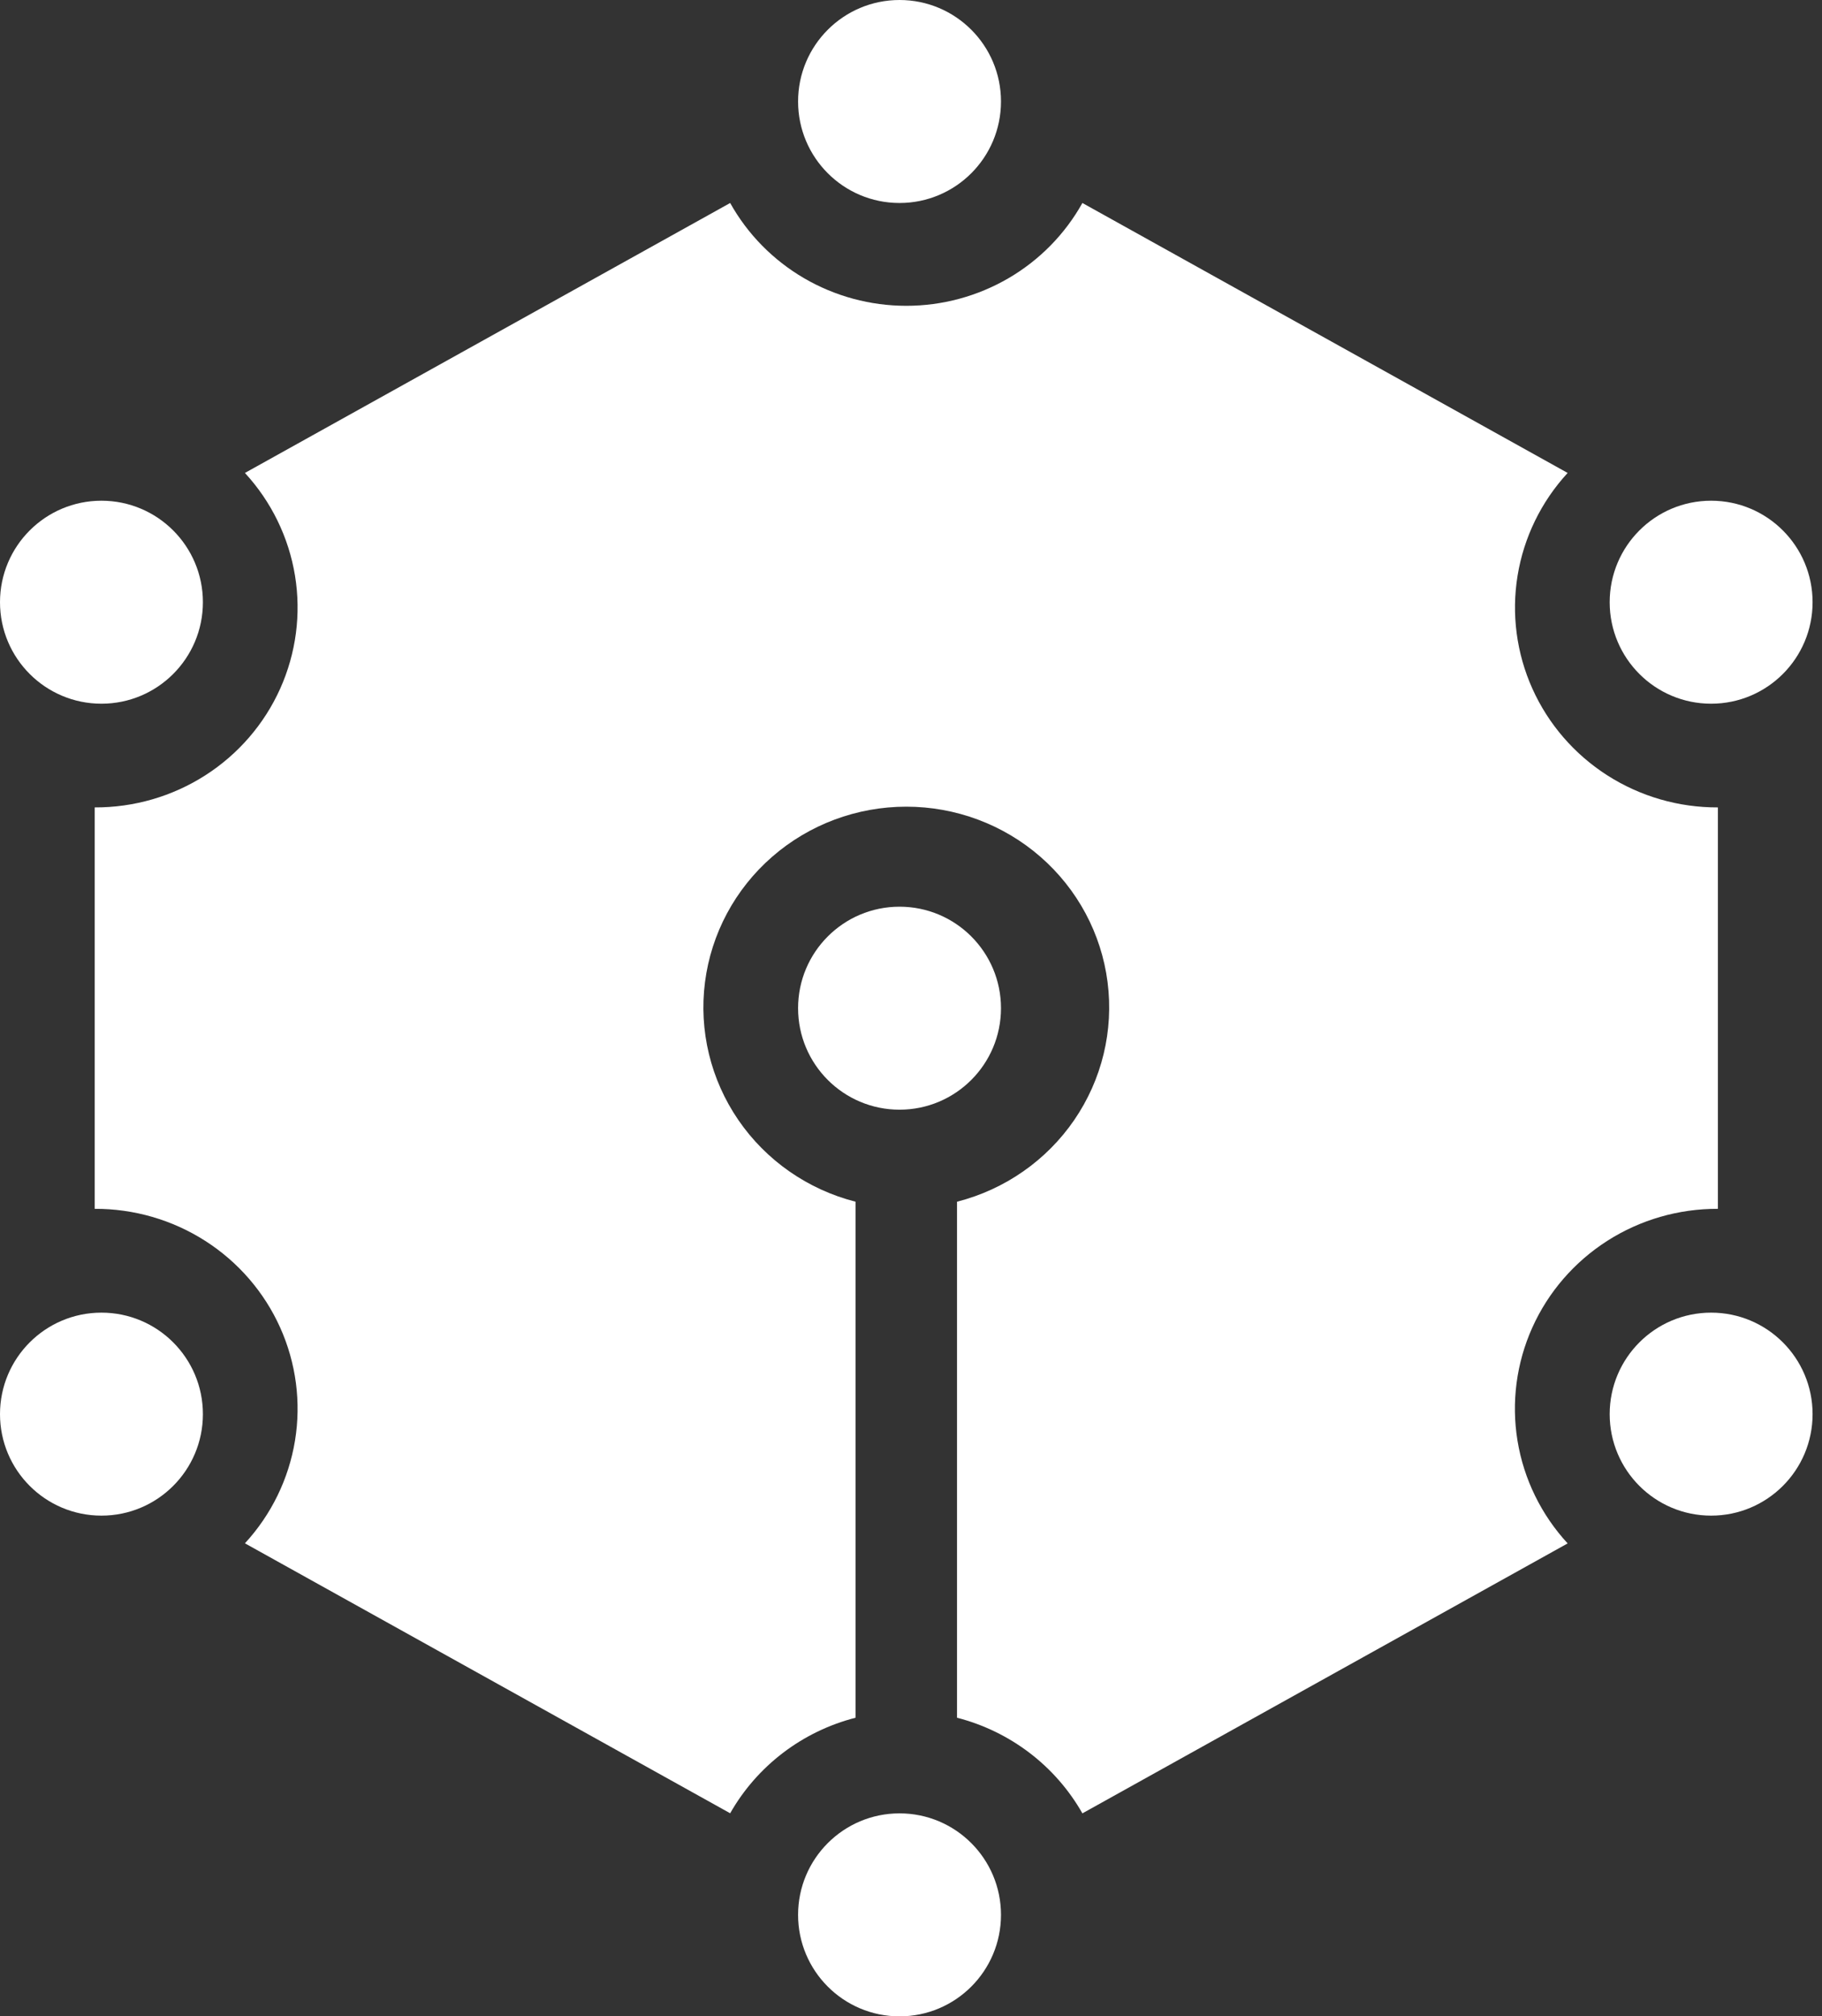
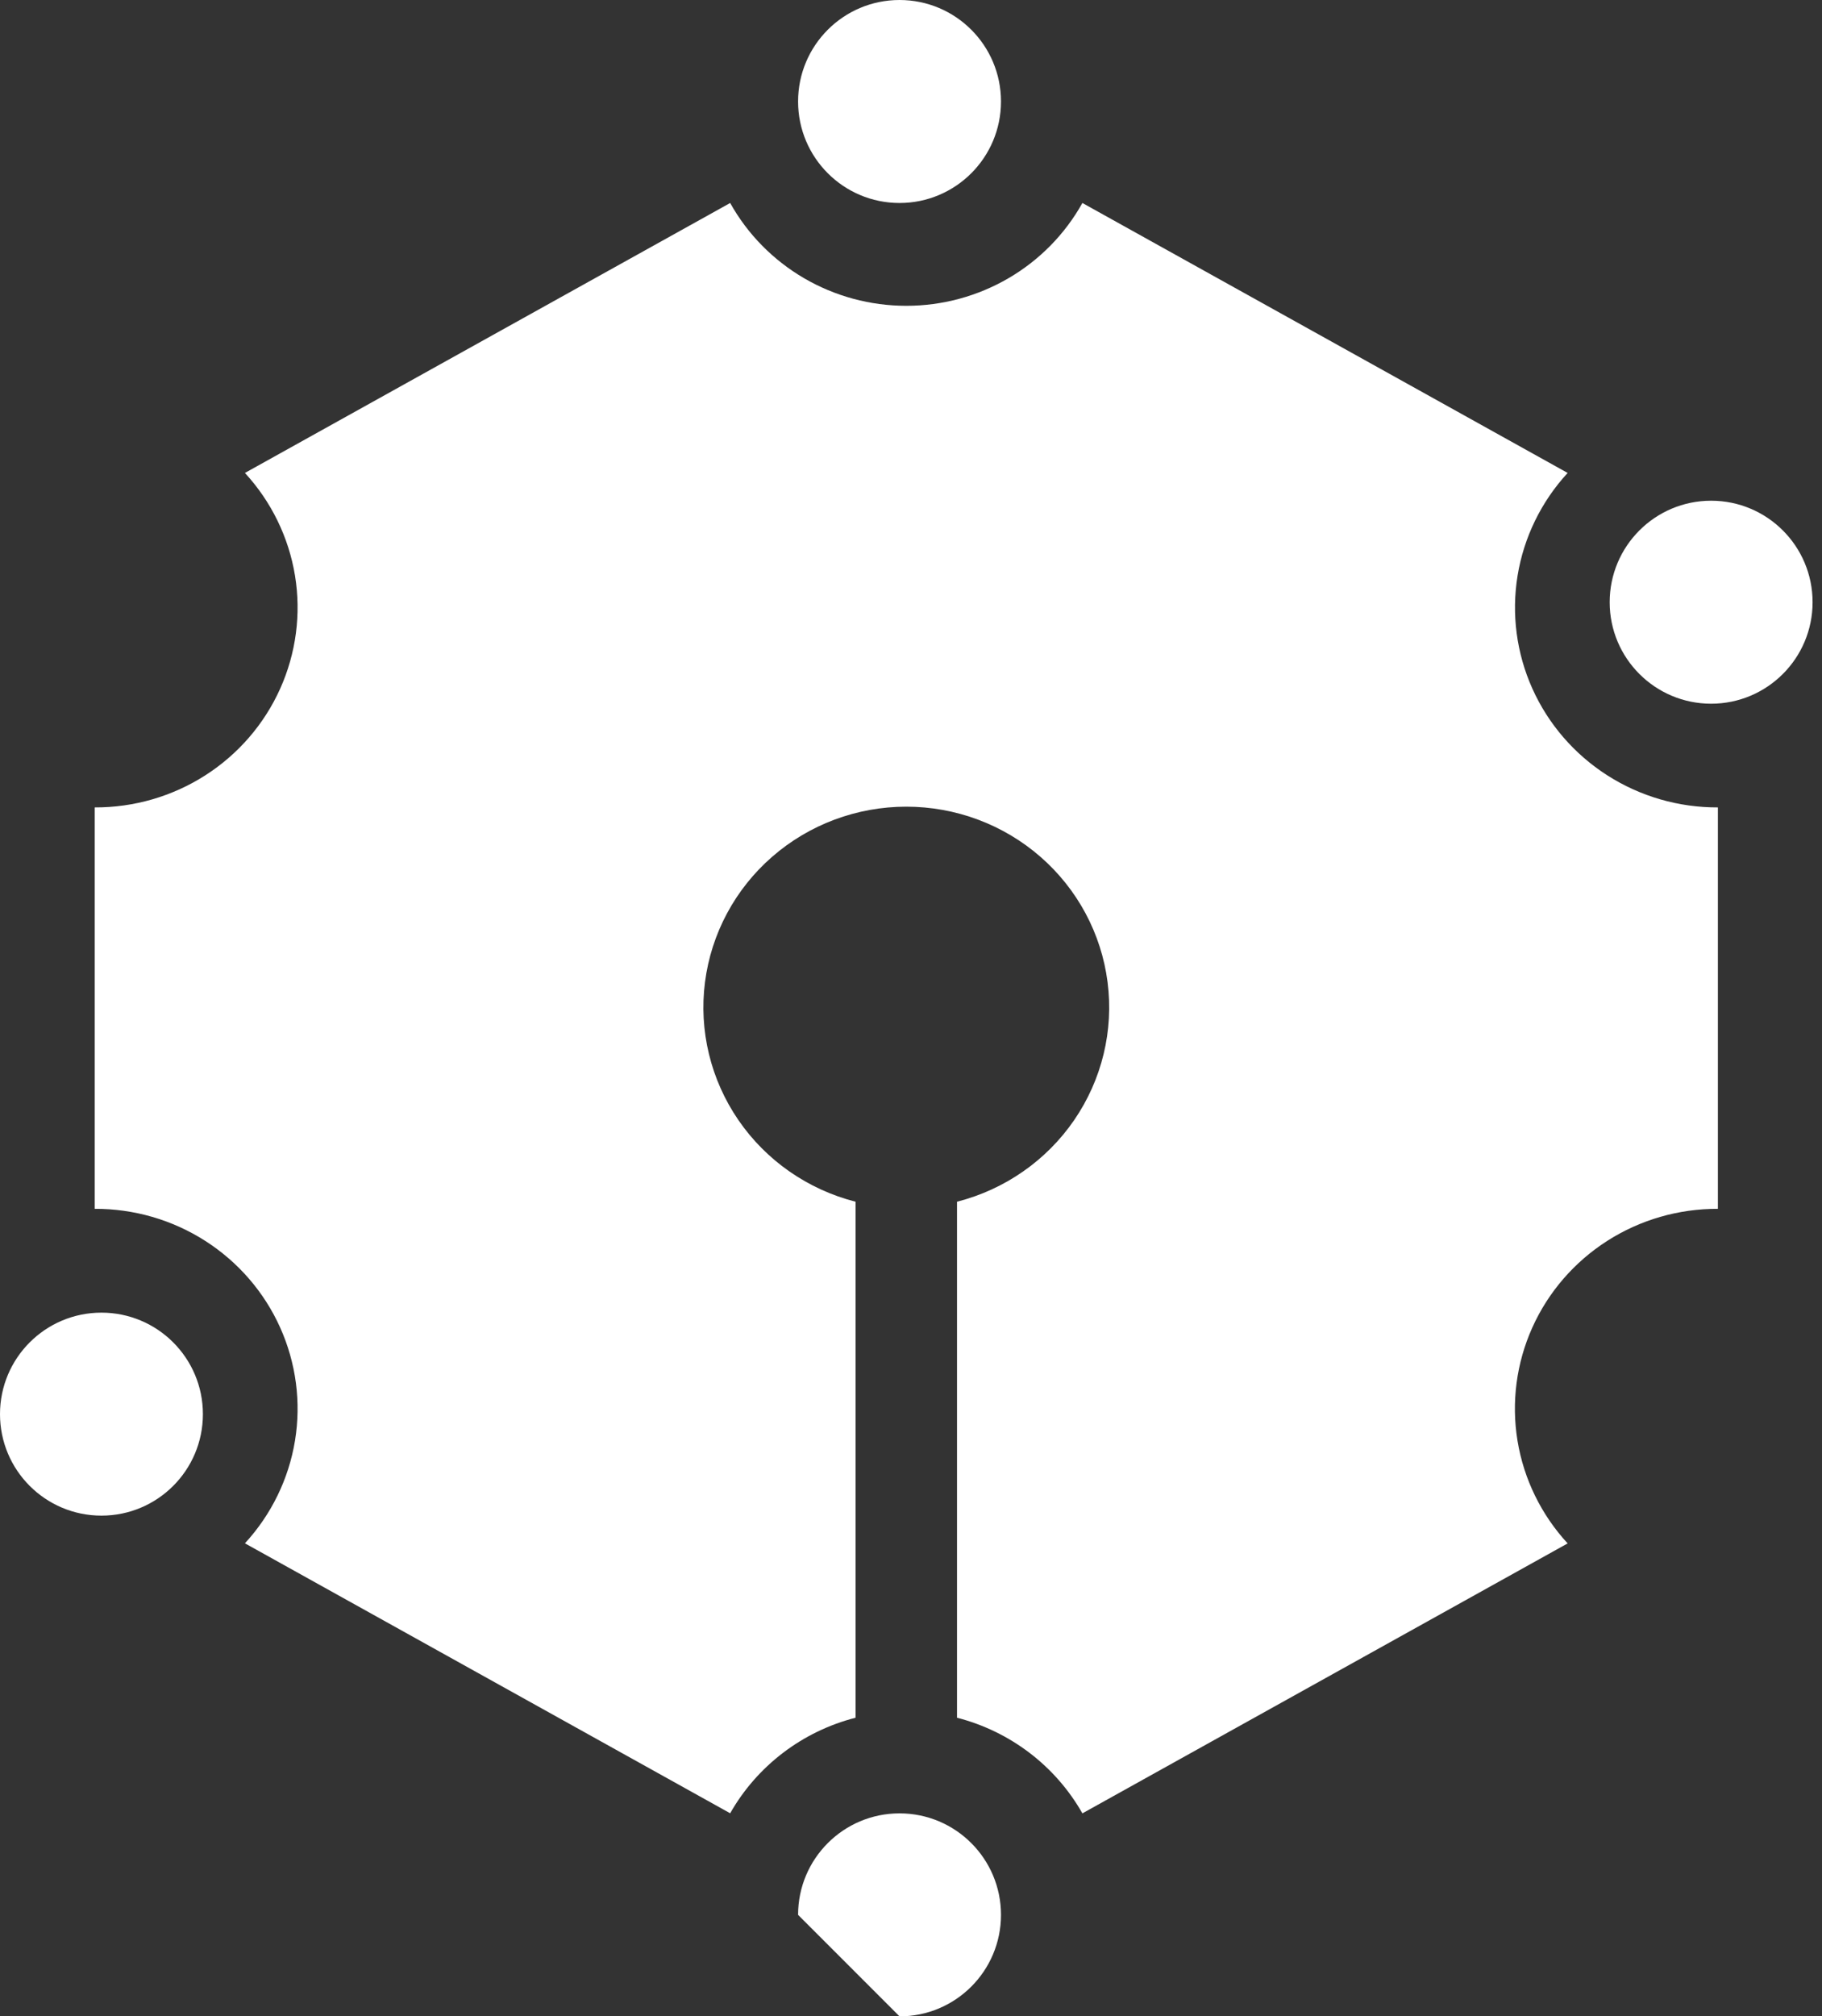
<svg xmlns="http://www.w3.org/2000/svg" width="113" height="125" viewBox="0 0 113 125" fill="none">
  <rect x="0" y="0" width="113" height="125" fill="#333333" stroke="none" />
  <path d="M55.789 12.584C59.264 12.584 62.081 9.767 62.081 6.292C62.081 2.817 59.264 0 55.789 0C52.314 0 49.497 2.817 49.497 6.292C49.497 9.767 52.314 12.584 55.789 12.584Z" fill="white" />
  <path d="M106.124 43.625C109.599 43.625 112.416 40.808 112.416 37.333C112.416 33.858 109.599 31.041 106.124 31.041C102.649 31.041 99.832 33.858 99.832 37.333C99.832 40.808 102.649 43.625 106.124 43.625Z" fill="white" />
-   <path d="M106.124 93.959C109.599 93.959 112.416 91.142 112.416 87.667C112.416 84.192 109.599 81.375 106.124 81.375C102.649 81.375 99.832 84.192 99.832 87.667C99.832 91.142 102.649 93.959 106.124 93.959Z" fill="white" />
-   <path d="M6.292 43.625C9.767 43.625 12.584 40.808 12.584 37.333C12.584 33.858 9.767 31.041 6.292 31.041C2.817 31.041 0 33.858 0 37.333C0 40.808 2.817 43.625 6.292 43.625Z" fill="white" />
  <path d="M6.292 93.959C9.767 93.959 12.584 91.142 12.584 87.667C12.584 84.192 9.767 81.375 6.292 81.375C2.817 81.375 0 84.192 0 87.667C0 91.142 2.817 93.959 6.292 93.959Z" fill="white" />
  <path d="M106.543 74.939V50.054C104.11 50.064 101.727 49.373 99.684 48.066C97.641 46.759 96.027 44.893 95.039 42.694C94.051 40.495 93.732 38.06 94.12 35.685C94.508 33.31 95.587 31.098 97.225 29.319L67.13 12.584C66.052 14.515 64.47 16.125 62.549 17.246C60.628 18.367 58.438 18.958 56.208 18.958C53.977 18.958 51.787 18.367 49.866 17.246C47.945 16.125 46.363 14.515 45.285 12.584L15.19 29.319C16.828 31.098 17.907 33.31 18.296 35.685C18.684 38.06 18.364 40.495 17.376 42.694C16.388 44.893 14.774 46.759 12.731 48.066C10.689 49.373 8.305 50.064 5.872 50.054V74.939C8.305 74.93 10.689 75.621 12.731 76.928C14.774 78.235 16.388 80.101 17.376 82.3C18.364 84.498 18.684 86.934 18.296 89.309C17.907 91.684 16.828 93.896 15.19 95.675L45.285 112.41C46.111 110.956 47.226 109.682 48.562 108.664C49.898 107.646 51.429 106.906 53.062 106.487V74.498C50.096 73.741 47.512 71.94 45.793 69.434C44.074 66.927 43.338 63.887 43.724 60.883C44.11 57.878 45.591 55.116 47.889 53.114C50.187 51.112 53.145 50.008 56.208 50.008C59.27 50.008 62.228 51.112 64.526 53.114C66.825 55.116 68.305 57.878 68.691 60.883C69.077 63.887 68.342 66.927 66.623 69.434C64.904 71.94 62.319 73.741 59.354 74.498V106.487C60.987 106.907 62.518 107.648 63.854 108.667C65.19 109.686 66.305 110.961 67.13 112.416L97.225 95.681C95.585 93.902 94.504 91.69 94.115 89.314C93.726 86.938 94.045 84.501 95.033 82.301C96.021 80.101 97.636 78.234 99.68 76.926C101.724 75.619 104.109 74.929 106.543 74.939Z" fill="white" />
-   <path d="M55.789 125C59.264 125 62.081 122.183 62.081 118.708C62.081 115.233 59.264 112.416 55.789 112.416C52.314 112.416 49.497 115.233 49.497 118.708C49.497 122.183 52.314 125 55.789 125Z" fill="white" />
-   <path d="M55.789 68.793C59.264 68.793 62.081 65.976 62.081 62.501C62.081 59.026 59.264 56.209 55.789 56.209C52.314 56.209 49.497 59.026 49.497 62.501C49.497 65.976 52.314 68.793 55.789 68.793Z" fill="white" />
+   <path d="M55.789 125C59.264 125 62.081 122.183 62.081 118.708C62.081 115.233 59.264 112.416 55.789 112.416C52.314 112.416 49.497 115.233 49.497 118.708Z" fill="white" />
</svg>